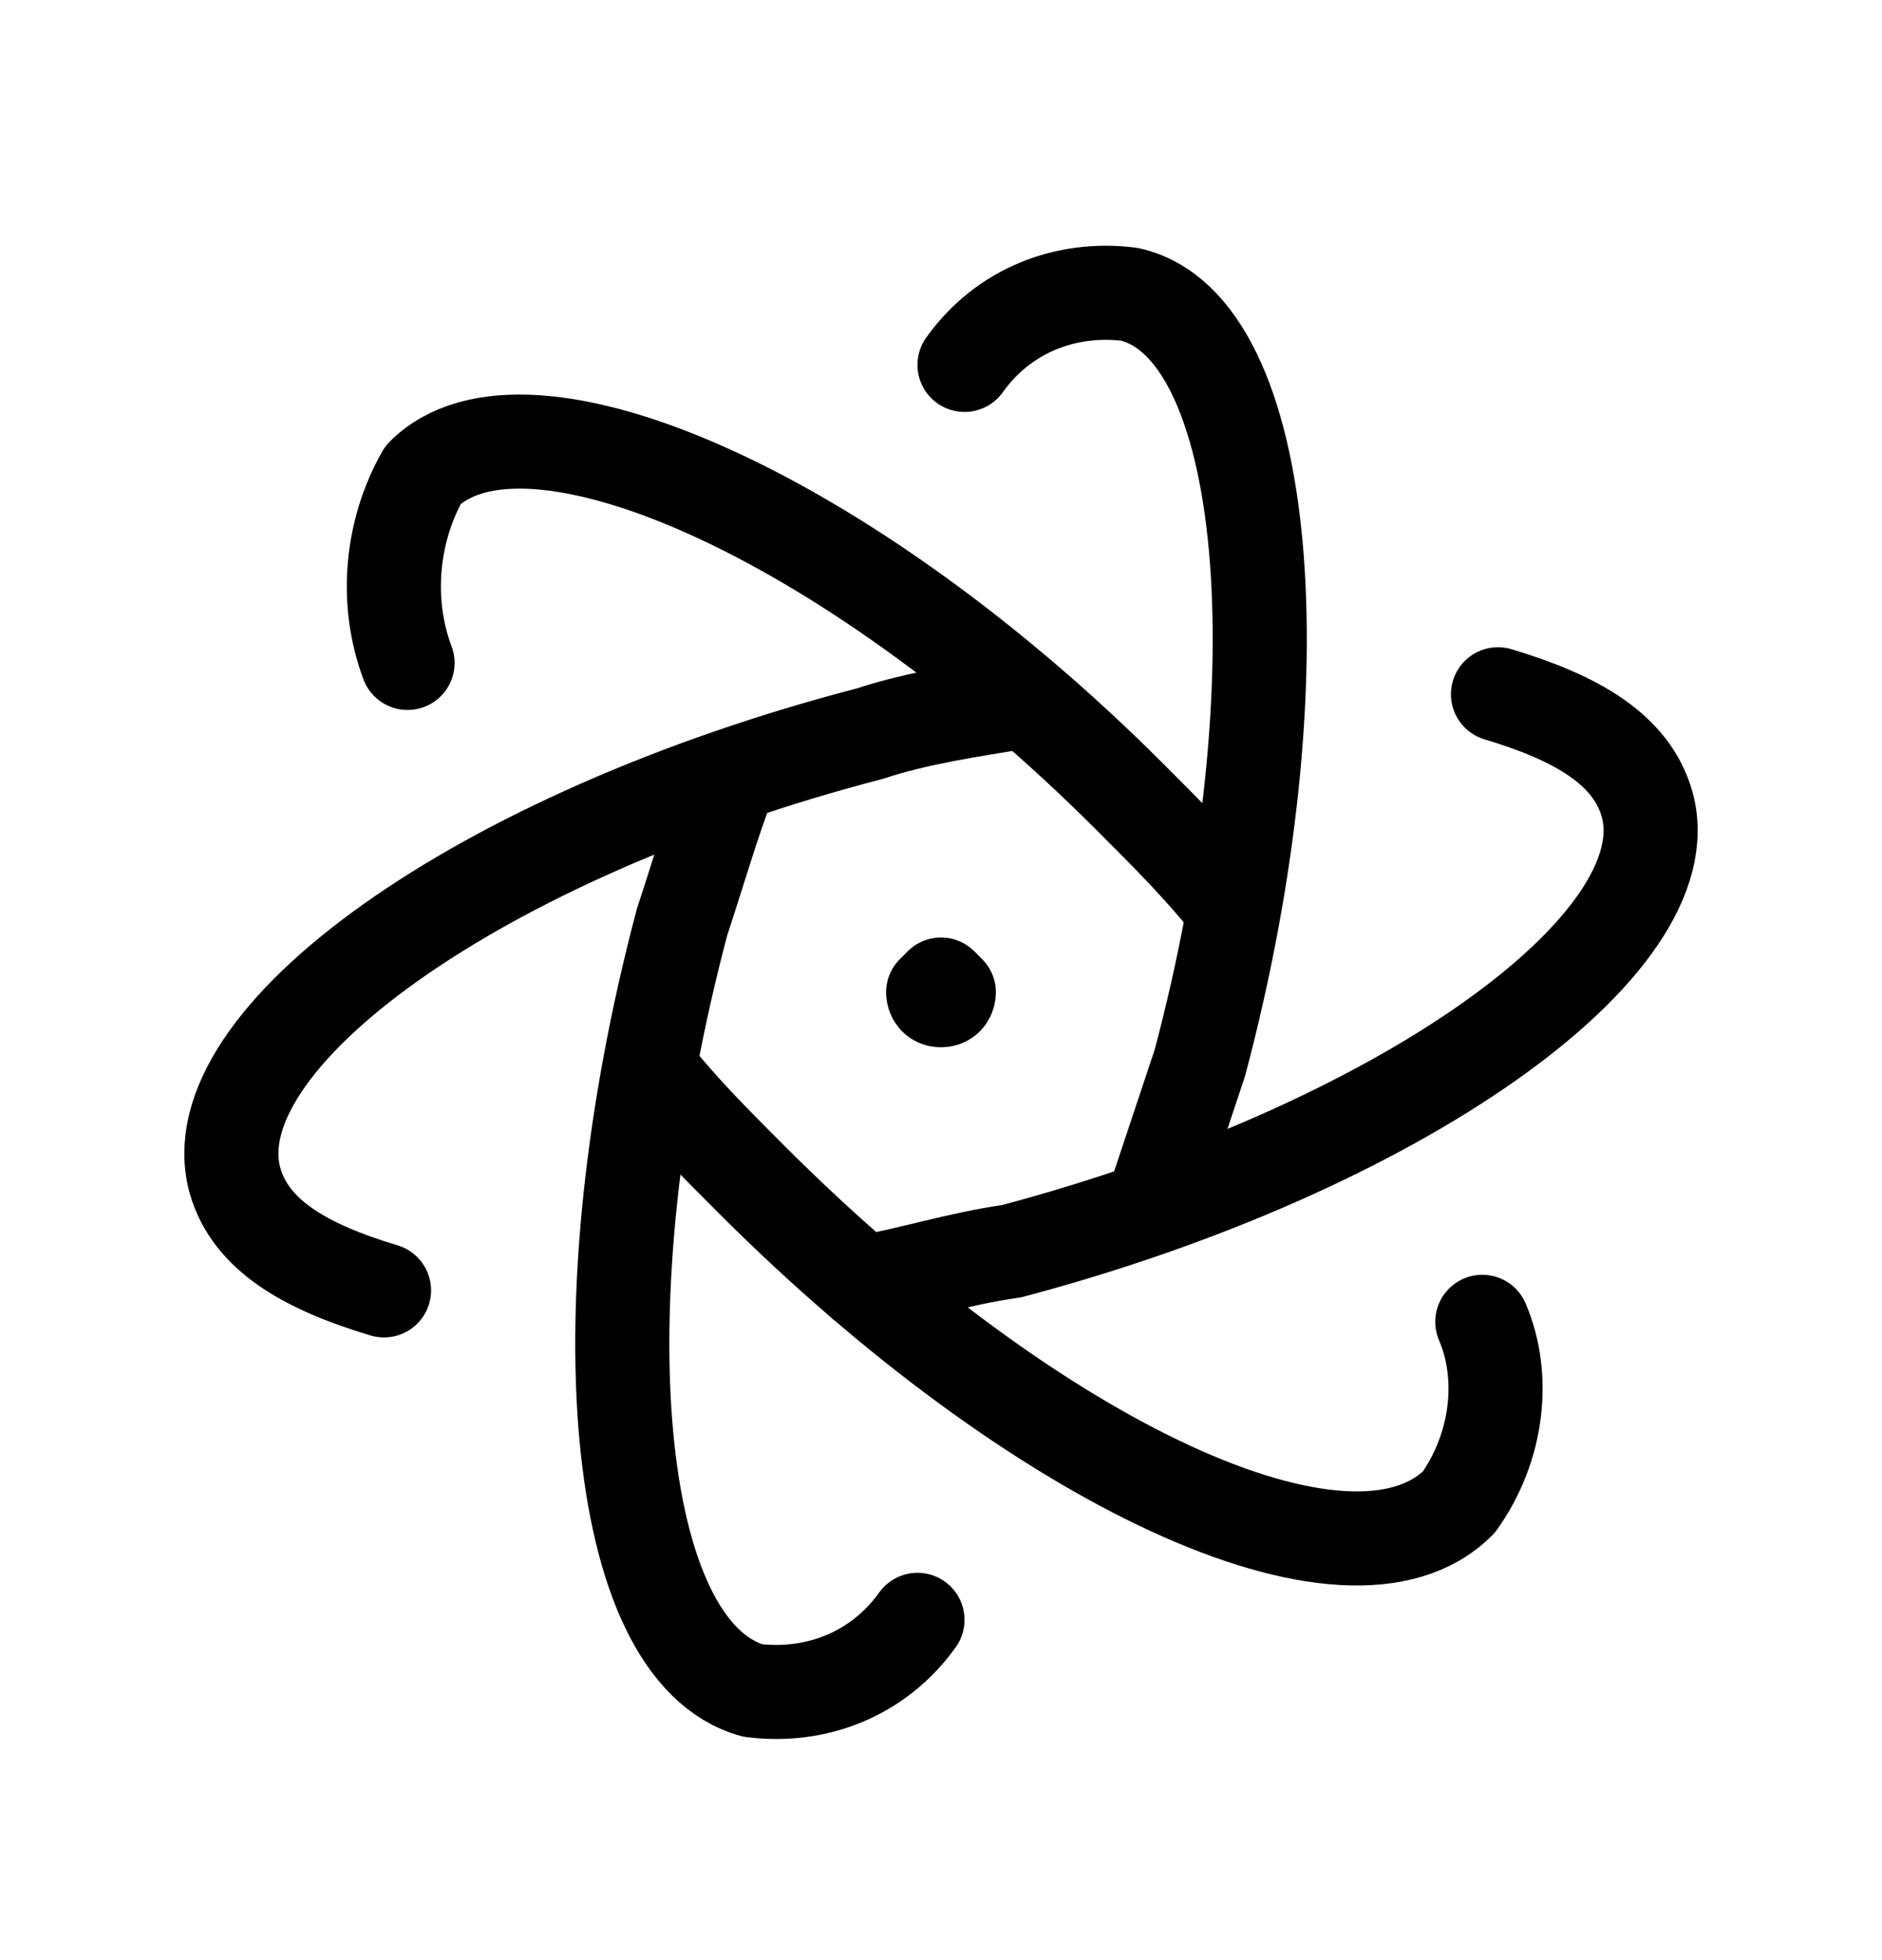
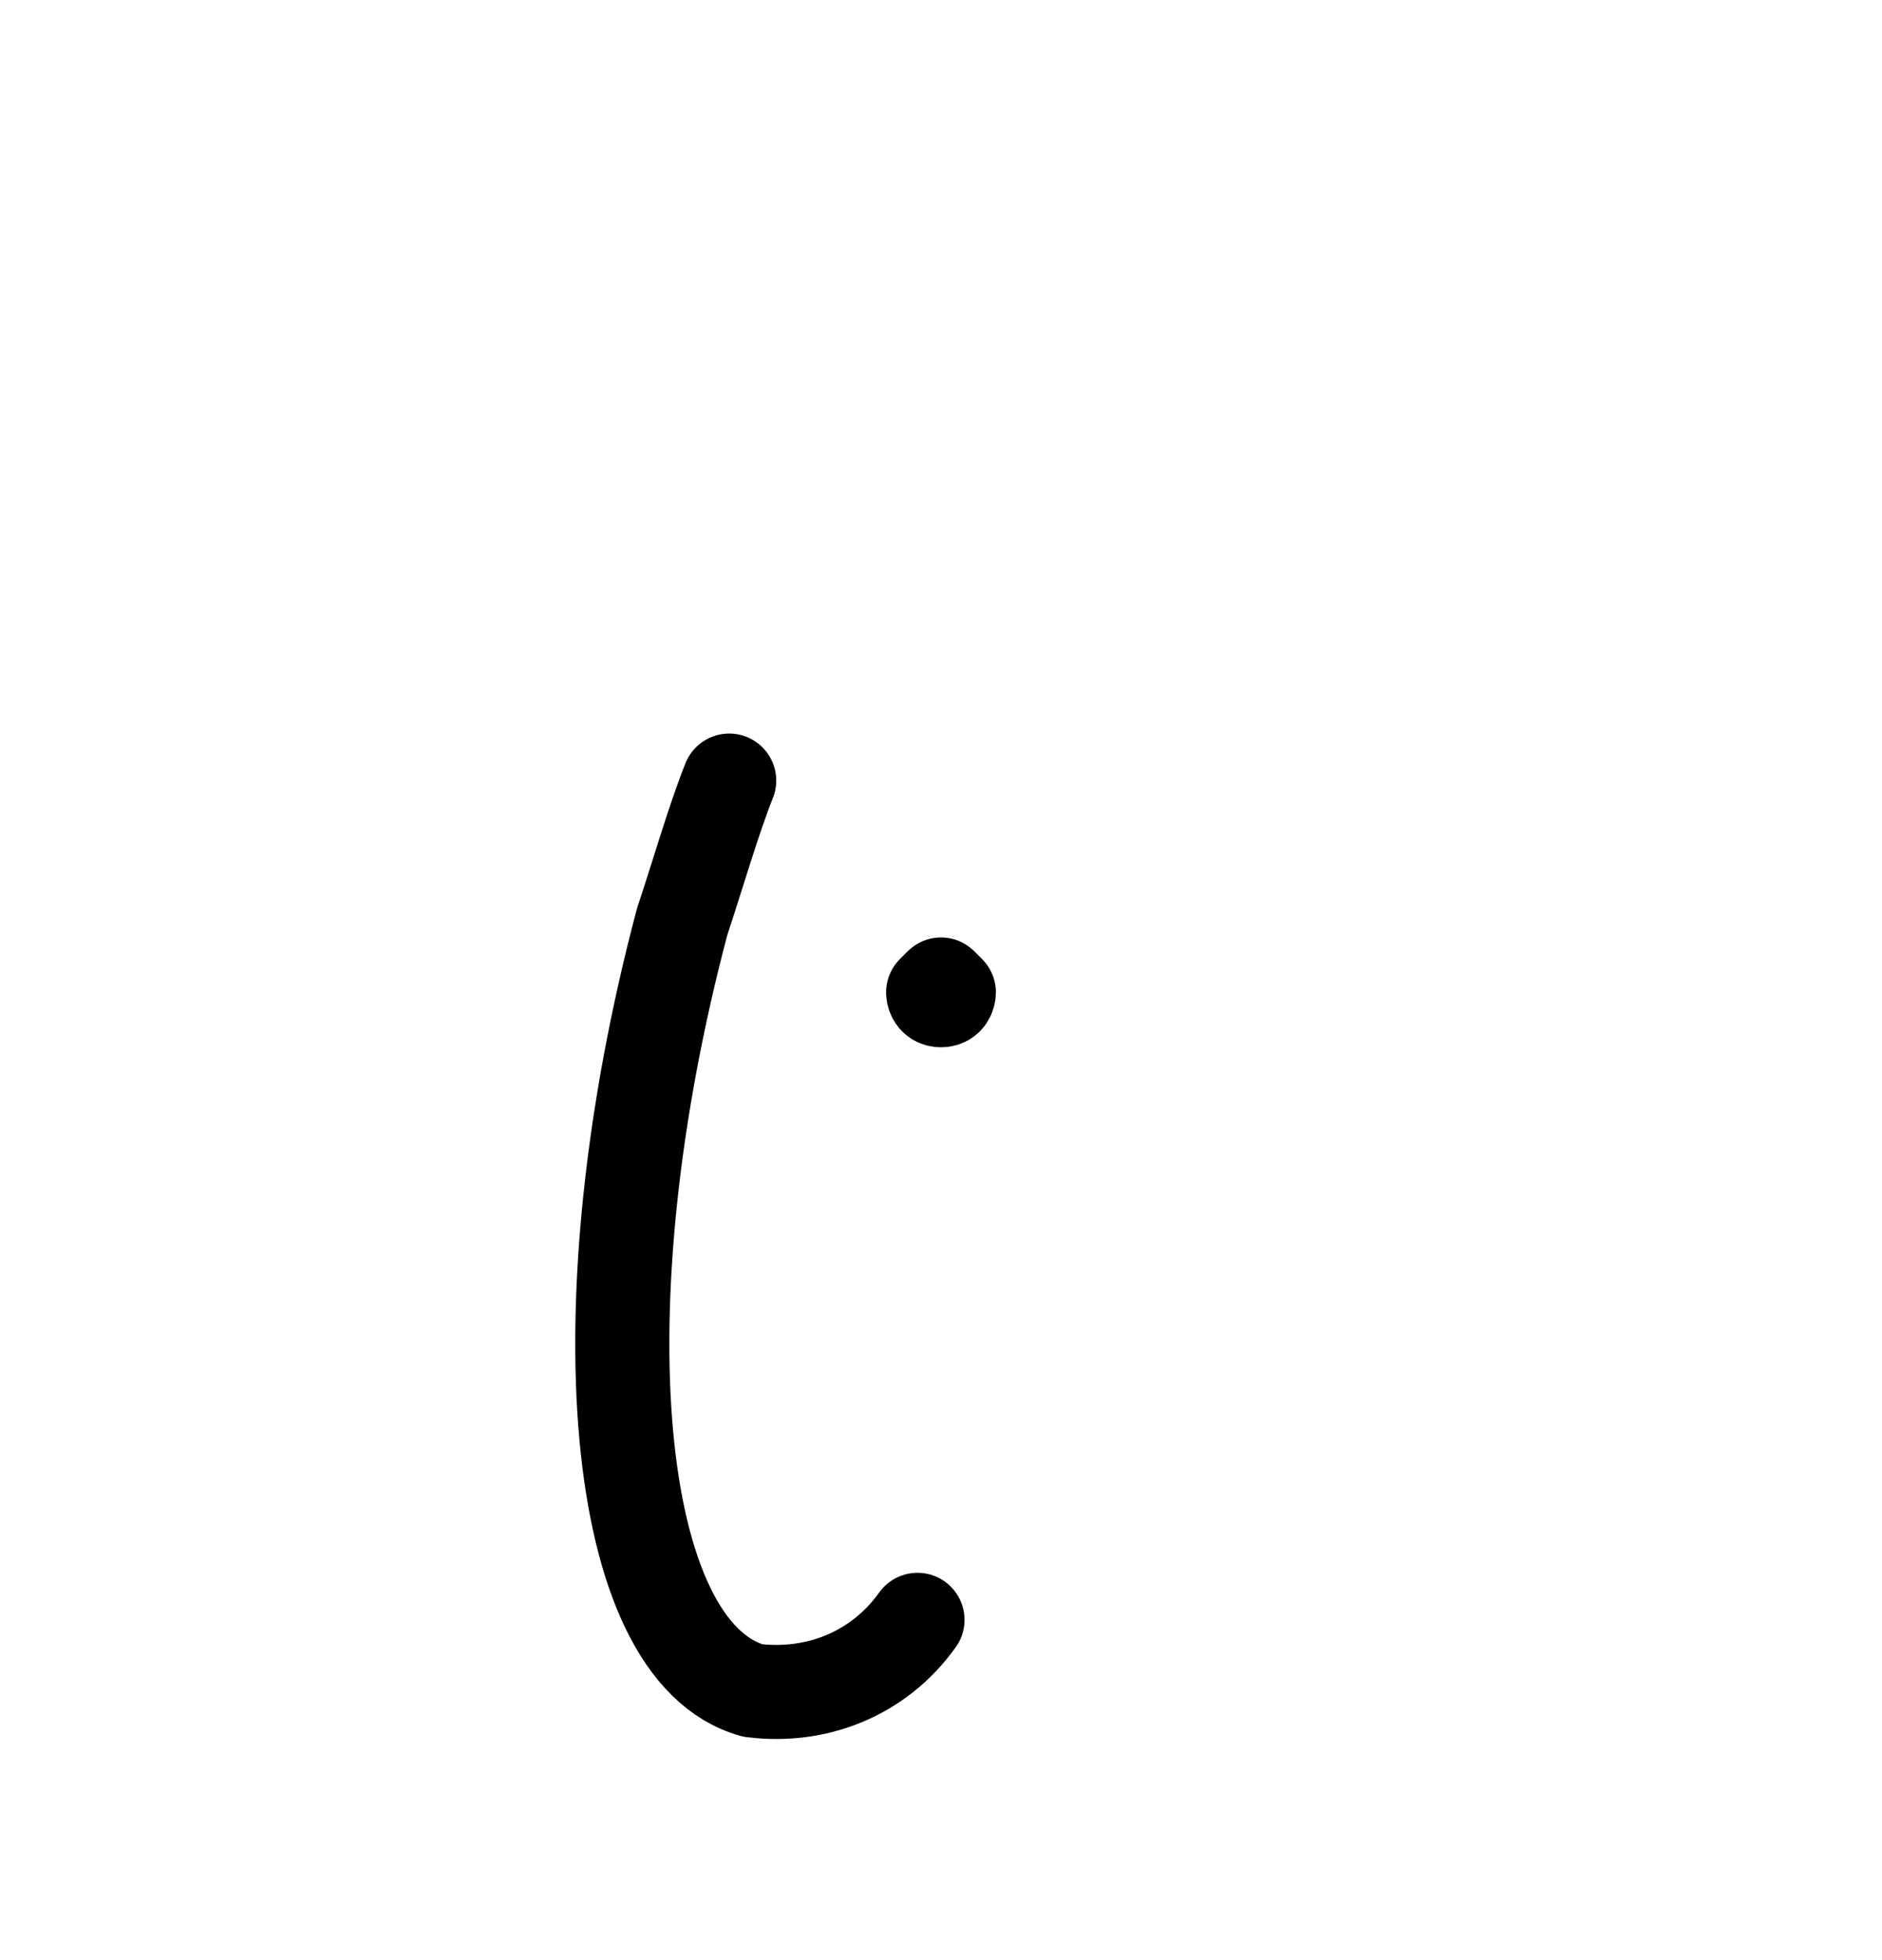
<svg xmlns="http://www.w3.org/2000/svg" fill="none" viewBox="0 0 24 25" height="25" width="24">
-   <path stroke-linejoin="round" stroke-linecap="round" stroke-width="1.2" stroke="black" d="M14.701 15.358C14.901 14.758 15.101 14.158 15.301 13.557C16.602 8.655 16.201 4.153 14.401 3.753C13.6 3.653 12.8 3.953 12.3 4.654" />
  <path stroke-linejoin="round" stroke-linecap="round" stroke-width="1.2" stroke="black" d="M11.7 20.66C11.2 21.36 10.4 21.661 9.6 21.561C7.799 21.06 7.399 16.659 8.699 11.756C8.899 11.156 9.099 10.456 9.299 9.956" />
-   <path stroke-linejoin="round" stroke-linecap="round" stroke-width="1.2" stroke="black" d="M11 16.358C11.6 16.258 12.2 16.058 12.901 15.958C17.803 14.658 21.504 12.057 21.004 10.256C20.804 9.556 20.104 9.155 19.103 8.855" />
-   <path stroke-linejoin="round" stroke-linecap="round" stroke-width="1.2" stroke="black" d="M4.897 16.458C3.897 16.158 3.197 15.758 2.997 15.058C2.496 13.257 6.098 10.656 11.1 9.355C11.7 9.155 12.4 9.055 13.001 8.955" />
-   <path stroke-linejoin="round" stroke-linecap="round" stroke-width="1.2" stroke="black" d="M8.299 13.657C8.699 14.157 9.099 14.558 9.599 15.058C13.201 18.659 17.203 20.56 18.603 19.16C19.103 18.459 19.203 17.559 18.903 16.859" />
-   <path stroke-linejoin="round" stroke-linecap="round" stroke-width="1.2" stroke="black" d="M5.197 8.455C4.897 7.655 4.997 6.754 5.397 6.054C6.698 4.754 10.799 6.554 14.401 10.156C14.901 10.656 15.301 11.056 15.701 11.556" />
  <path stroke-linejoin="round" stroke-linecap="round" stroke-width="1.2" stroke="black" d="M12 12.757C12.1 12.757 12.1 12.657 12.1 12.657L12 12.557L11.9 12.657C11.9 12.657 11.9 12.757 12 12.757" />
</svg>